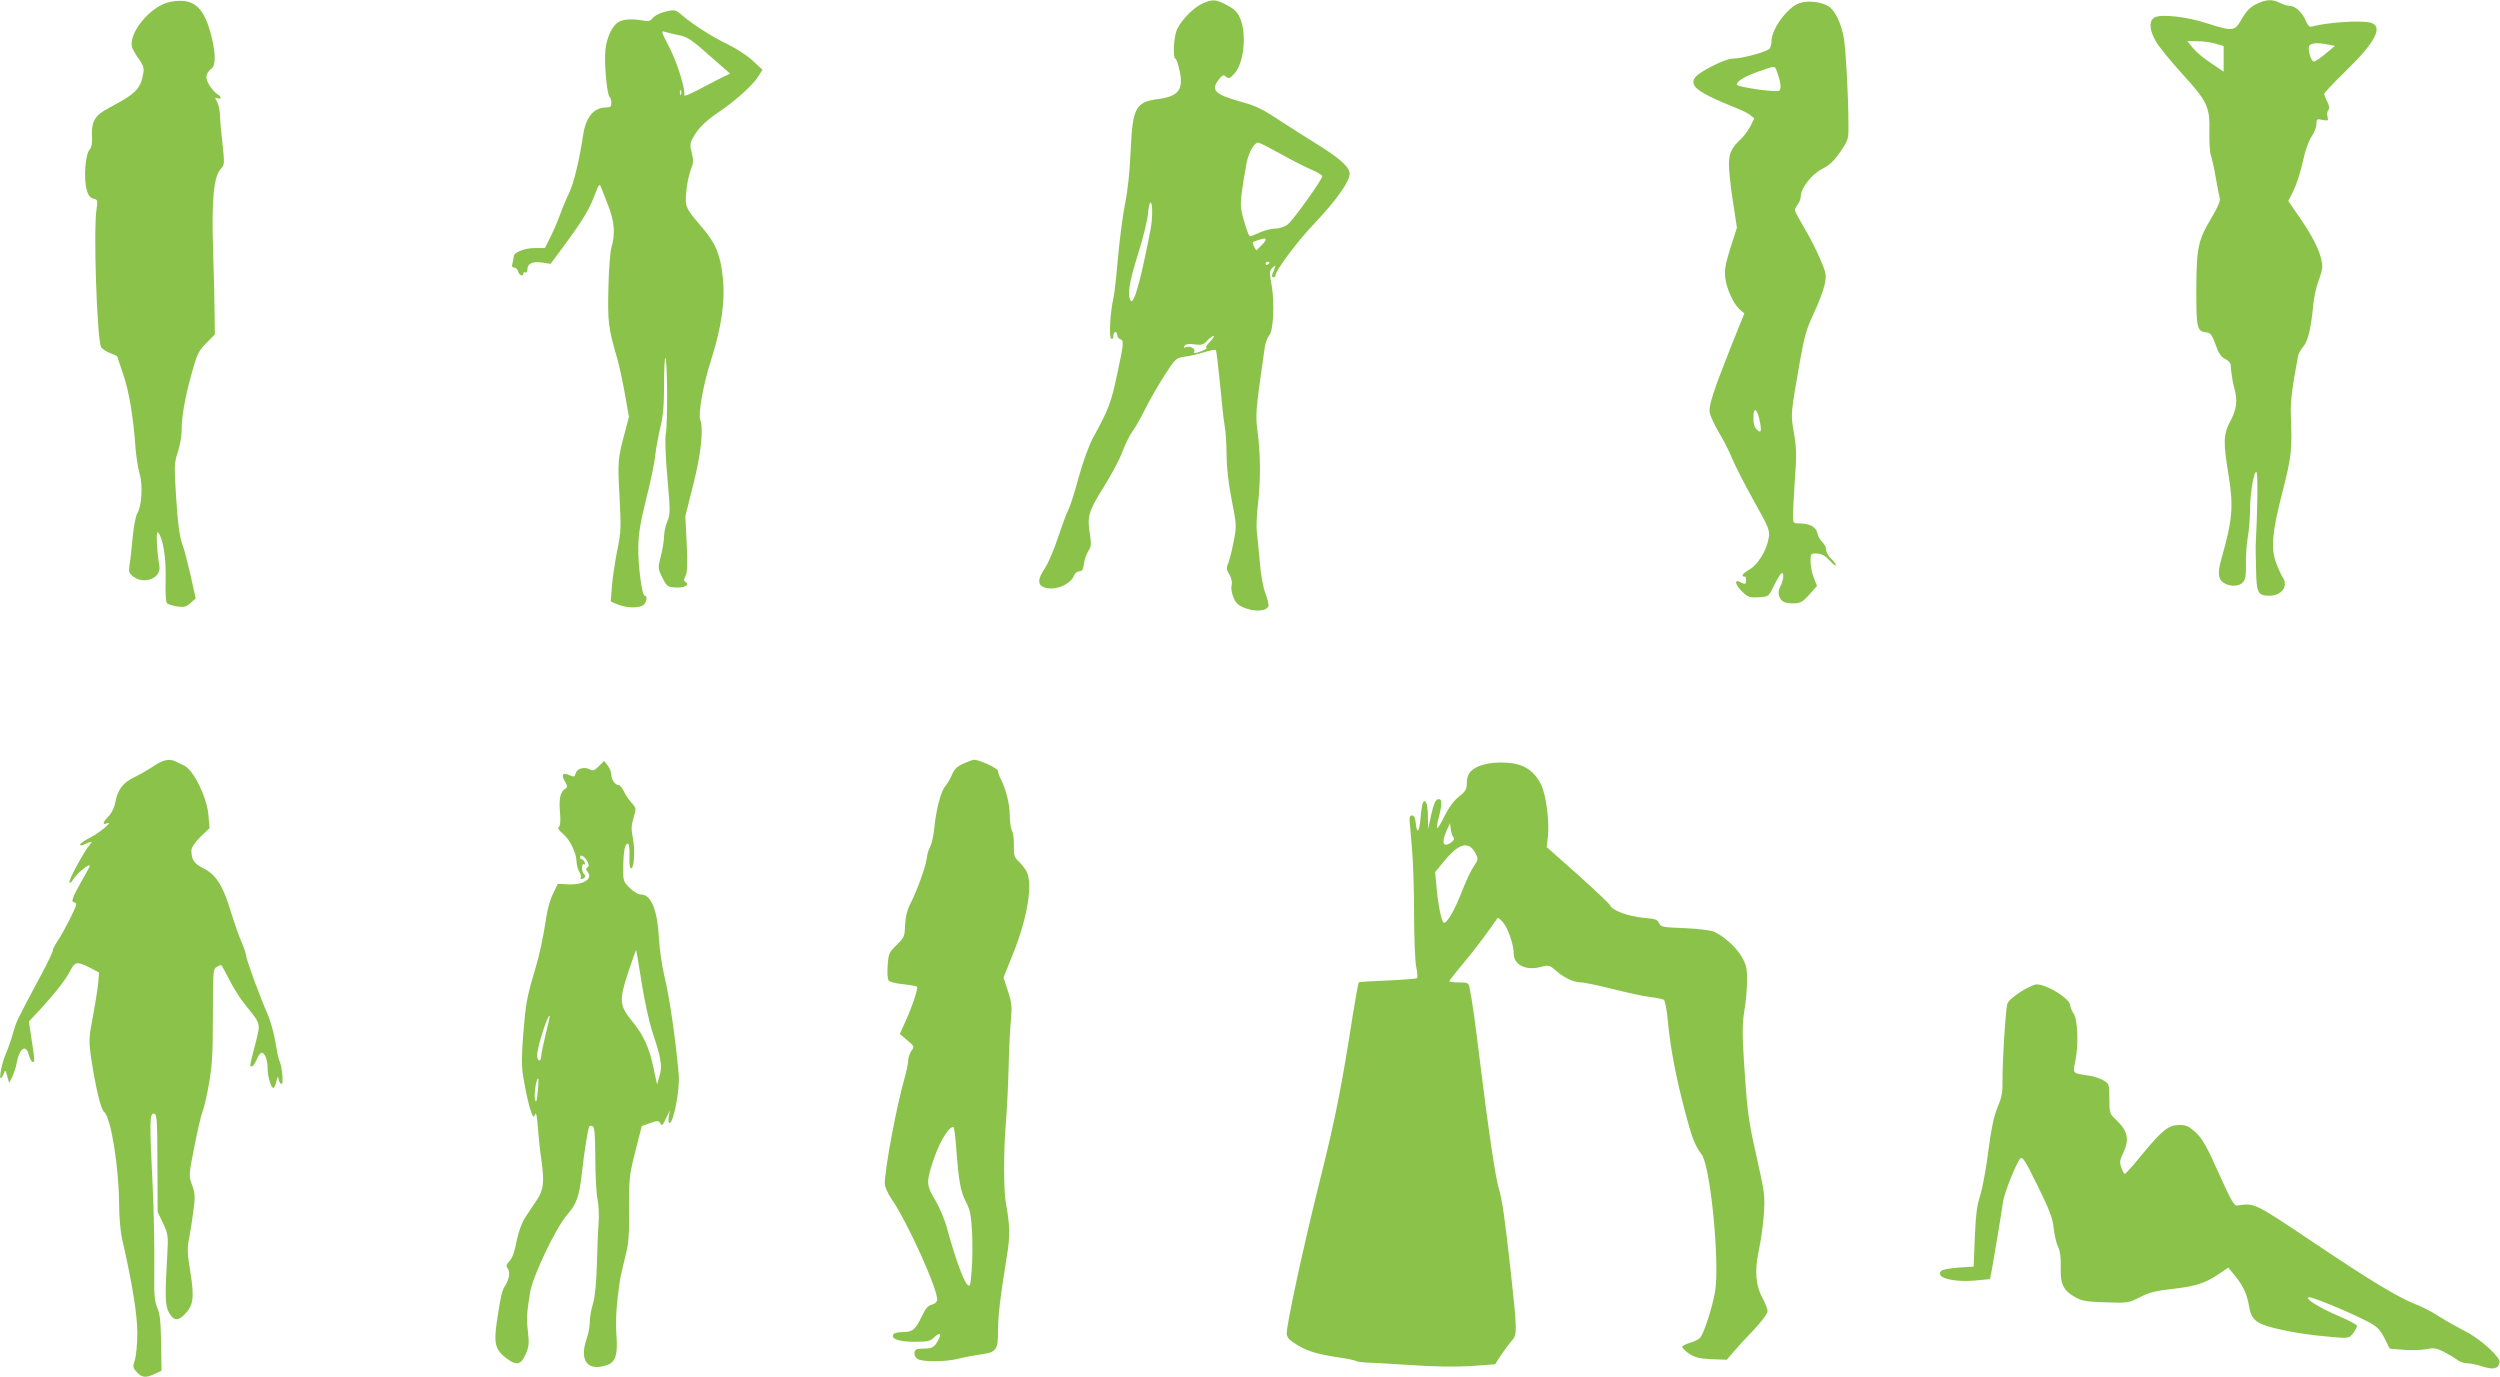
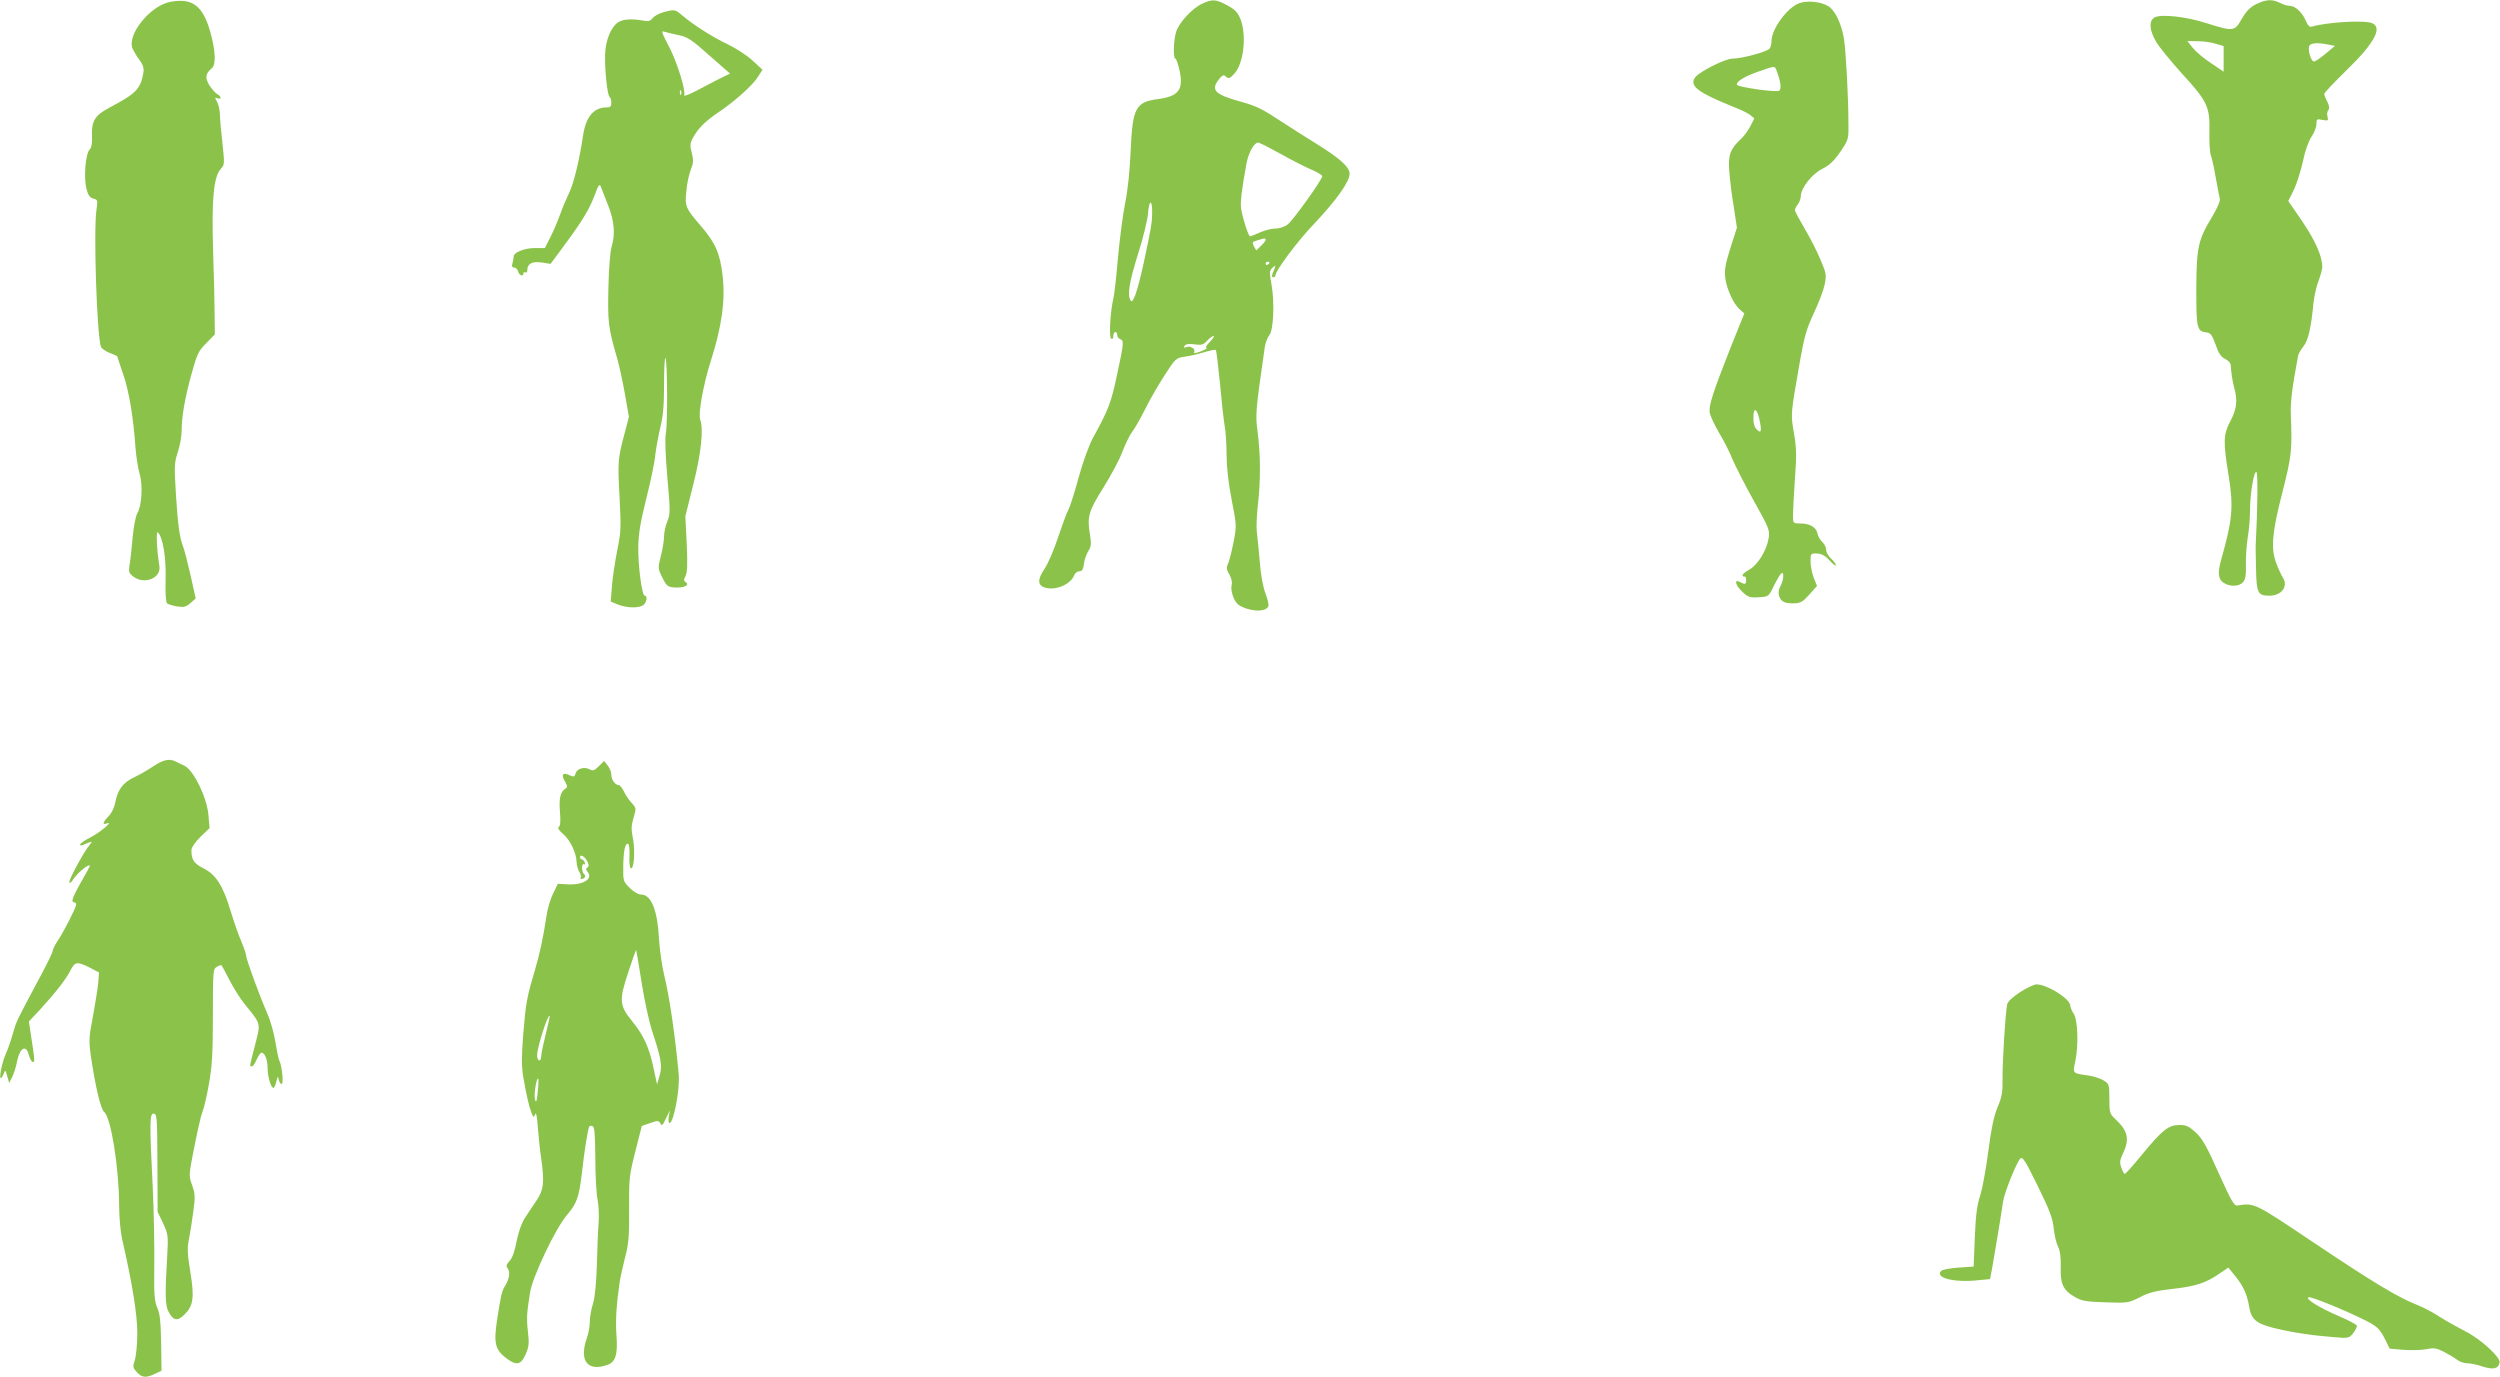
<svg xmlns="http://www.w3.org/2000/svg" version="1.0" width="1280pt" height="705pt" viewBox="0 0 1280 705" preserveAspectRatio="xMidYMid meet">
  <g transform="translate(0,705) scale(0.1,-0.1)" fill="#8bc34a" stroke="none">
    <path d="M874 7041 c-104 -18 -226 -169 -195 -241 7 -14 22 -40 36 -58 18 -25 23 -42 19 -65 -14 -82 -37 -106 -172 -177 -76 -40 -94 -69 -91 -145 2 -38 -2 -60 -13 -72 -21 -24 -30 -146 -15 -201 8 -32 17 -44 35 -49 22 -5 23 -8 16 -57 -16 -99 2 -648 23 -702 3 -8 23 -22 44 -31 22 -8 39 -16 39 -17 0 -2 14 -42 30 -90 30 -85 53 -222 64 -382 4 -45 13 -104 21 -130 17 -57 11 -166 -12 -202 -8 -13 -19 -69 -24 -125 -5 -56 -12 -120 -16 -141 -5 -33 -2 -42 18 -57 58 -45 146 -9 135 54 -13 76 -18 182 -8 172 26 -26 43 -129 40 -241 -2 -66 1 -117 7 -123 6 -5 29 -12 51 -16 35 -5 46 -3 69 17 l27 24 -26 117 c-15 65 -31 129 -37 144 -20 52 -28 112 -38 268 -9 148 -9 165 9 219 11 33 20 82 20 110 0 73 16 165 51 293 28 100 35 116 75 156 l44 45 -1 98 c0 55 -4 205 -8 334 -8 262 3 376 40 416 19 20 19 26 8 130 -7 60 -13 127 -13 149 -1 22 -7 51 -15 64 -12 21 -11 23 3 18 22 -9 20 10 -3 22 -10 6 -28 27 -40 46 -22 38 -19 58 13 85 23 18 20 90 -8 189 -38 132 -91 172 -202 152z" />
    <path d="M6155 7031 c-52 -24 -121 -99 -134 -147 -13 -45 -15 -134 -3 -134 4 0 14 -27 21 -60 22 -98 -4 -133 -108 -147 -117 -15 -132 -44 -142 -263 -4 -101 -15 -206 -28 -269 -12 -58 -28 -184 -37 -280 -8 -97 -19 -192 -24 -211 -15 -63 -23 -197 -11 -204 7 -4 11 1 11 13 0 12 5 21 10 21 6 0 10 -7 10 -15 0 -9 7 -18 15 -21 20 -8 20 -17 -16 -184 -30 -143 -45 -180 -122 -320 -21 -39 -51 -120 -73 -200 -20 -74 -44 -151 -54 -170 -10 -19 -34 -85 -54 -145 -20 -61 -50 -130 -66 -154 -38 -56 -39 -86 -2 -99 54 -18 134 15 152 63 4 11 16 20 26 20 15 0 20 9 24 40 3 22 14 51 23 65 14 21 15 36 8 81 -16 95 -8 121 70 245 39 63 83 145 96 182 14 37 36 82 49 100 14 18 43 69 66 115 22 45 67 123 99 173 58 90 60 91 106 98 26 3 70 14 100 23 29 9 55 14 58 11 3 -3 12 -79 21 -169 8 -90 19 -188 24 -218 6 -30 10 -97 10 -149 0 -61 9 -143 26 -230 26 -134 26 -134 9 -221 -9 -47 -22 -96 -28 -109 -9 -18 -7 -29 7 -53 11 -19 16 -39 12 -55 -4 -15 0 -41 10 -65 15 -32 26 -41 66 -55 52 -17 103 -12 112 12 3 8 -4 38 -15 66 -12 32 -24 94 -29 162 -5 61 -12 129 -15 152 -3 22 -1 83 5 135 15 128 14 256 0 370 -13 97 -13 102 36 444 4 22 14 48 23 59 21 24 28 167 11 260 -11 62 -11 70 5 85 19 17 19 16 -1 -34 -3 -8 -1 -15 5 -15 6 0 11 4 11 9 0 25 115 179 201 268 112 119 179 213 179 253 0 35 -49 79 -175 157 -49 30 -126 79 -170 108 -103 68 -133 83 -218 106 -128 36 -149 58 -106 113 15 20 25 24 32 17 16 -16 24 -14 46 11 48 50 65 195 33 278 -14 36 -27 50 -67 72 -59 32 -77 34 -130 9z m404 -770 c58 -33 130 -69 159 -81 28 -12 52 -27 52 -32 0 -17 -149 -226 -177 -247 -15 -12 -41 -21 -62 -21 -20 0 -56 -9 -80 -20 -24 -11 -47 -20 -51 -20 -7 0 -34 79 -45 138 -6 31 2 99 27 235 11 57 39 107 60 107 6 0 59 -27 117 -59z m-660 -299 c0 -52 -6 -84 -43 -257 -32 -146 -55 -213 -67 -194 -18 28 -8 92 37 236 26 81 49 176 52 210 5 72 22 75 21 5z m581 -140 c0 -5 -11 -19 -24 -31 l-24 -23 -12 21 c-8 17 -8 22 2 25 7 3 20 7 28 9 23 8 30 8 30 -1z m20 -116 c0 -3 -4 -8 -10 -11 -5 -3 -10 -1 -10 4 0 6 5 11 10 11 6 0 10 -2 10 -4z m-305 -406 c-16 -16 -25 -30 -19 -30 12 -1 -15 -16 -45 -25 -15 -4 -21 -3 -17 3 9 15 -19 33 -39 25 -13 -5 -16 -3 -10 6 5 9 21 12 50 8 36 -5 46 -3 65 18 13 14 28 25 34 25 5 0 -3 -13 -19 -30z" />
    <path d="M9213 7034 c-61 -21 -143 -132 -143 -195 0 -13 -4 -30 -9 -37 -10 -16 -141 -52 -190 -52 -37 0 -165 -64 -190 -94 -27 -32 -5 -62 71 -99 40 -20 99 -45 130 -57 31 -12 67 -29 79 -39 l21 -17 -20 -40 c-11 -21 -32 -50 -47 -64 -57 -53 -68 -84 -61 -168 3 -42 13 -124 23 -182 l16 -106 -33 -103 c-26 -82 -31 -112 -27 -152 7 -58 42 -135 75 -164 l23 -20 -65 -161 c-96 -243 -119 -312 -112 -349 4 -17 25 -62 47 -100 23 -37 54 -98 69 -136 16 -37 65 -134 110 -214 76 -136 82 -150 76 -188 -10 -64 -55 -138 -99 -163 -21 -12 -37 -25 -35 -30 2 -5 6 -8 11 -6 4 1 7 -7 7 -18 0 -23 -4 -24 -31 -10 -32 18 -24 -18 13 -51 27 -26 37 -30 82 -27 51 3 51 3 77 56 14 29 31 58 37 64 18 18 16 -30 -3 -65 -10 -19 -11 -35 -5 -51 10 -28 29 -36 78 -35 31 1 44 9 76 45 l39 44 -17 43 c-9 23 -16 61 -16 83 0 40 1 41 33 40 24 -1 42 -11 65 -36 17 -19 32 -30 32 -24 0 6 -11 21 -25 34 -14 13 -25 33 -25 45 0 12 -9 30 -19 39 -11 10 -23 30 -26 46 -7 32 -40 50 -90 50 -34 0 -35 1 -35 43 0 23 5 107 10 185 9 120 8 159 -5 235 -17 100 -18 88 32 375 21 118 33 160 69 237 25 52 50 118 56 147 10 50 9 58 -21 128 -17 41 -53 113 -81 159 -27 46 -50 89 -50 95 0 6 7 20 15 30 8 11 15 29 15 41 0 41 56 113 109 140 37 18 61 41 93 87 42 62 43 65 42 143 0 139 -13 374 -23 437 -12 74 -45 144 -78 165 -37 24 -106 32 -150 17z m-115 -351 c20 -53 24 -93 10 -98 -22 -8 -211 19 -215 31 -5 16 42 45 117 70 82 28 76 29 88 -3z m-89 -1784 c12 -57 8 -71 -14 -48 -15 14 -19 36 -17 77 3 39 20 24 31 -29z" />
    <path d="M11552 7029 c-32 -16 -51 -36 -74 -75 -36 -65 -43 -66 -176 -24 -107 35 -236 49 -270 31 -31 -17 -28 -65 8 -126 16 -27 75 -99 130 -160 132 -144 145 -172 142 -297 -1 -53 2 -107 7 -121 5 -13 17 -64 25 -113 9 -49 18 -98 21 -109 4 -13 -10 -46 -39 -95 -72 -119 -80 -156 -81 -371 0 -200 3 -215 52 -221 21 -2 29 -13 47 -63 15 -44 28 -63 49 -73 15 -7 28 -21 28 -30 3 -44 10 -89 19 -121 17 -61 12 -106 -20 -166 -37 -70 -38 -107 -9 -283 25 -155 19 -224 -36 -418 -22 -76 -19 -109 10 -128 33 -21 78 -20 99 3 13 14 16 35 15 87 -1 38 3 101 9 139 7 39 12 101 12 138 0 89 20 208 33 200 8 -5 6 -188 -4 -378 0 -5 0 -59 2 -118 2 -123 9 -137 68 -137 64 0 99 49 68 95 -7 11 -22 43 -32 70 -29 77 -23 155 31 365 48 189 50 214 43 400 -2 63 6 132 37 297 2 12 15 34 28 50 24 29 39 95 51 222 4 35 15 86 26 113 10 27 19 59 19 72 0 53 -35 133 -102 232 l-72 105 28 56 c15 31 36 97 47 147 11 54 29 104 44 126 14 20 25 49 25 64 0 27 2 28 31 22 29 -5 31 -4 26 16 -4 12 -2 27 4 34 7 9 5 22 -5 43 -9 16 -16 35 -16 40 0 6 52 61 115 122 148 144 189 225 122 243 -50 13 -229 1 -299 -20 -13 -4 -21 4 -32 29 -18 43 -54 77 -82 77 -12 0 -35 7 -50 15 -40 20 -71 19 -122 -6z m-207 -203 l40 -12 0 -65 0 -66 -65 44 c-36 23 -78 59 -93 78 l-28 35 53 -1 c29 0 71 -6 93 -13z m580 -5 l30 -6 -48 -40 c-26 -22 -53 -40 -60 -40 -14 0 -32 58 -24 79 7 17 45 19 102 7z" />
    <path d="M3395 6987 c-22 -6 -46 -20 -54 -30 -11 -15 -21 -18 -50 -12 -58 10 -101 7 -126 -9 -37 -24 -66 -96 -67 -168 -2 -79 12 -207 23 -214 5 -3 9 -16 9 -30 0 -19 -5 -24 -24 -24 -67 0 -107 -49 -121 -145 -17 -117 -47 -243 -70 -290 -13 -27 -35 -79 -48 -115 -13 -36 -36 -89 -51 -118 l-26 -52 -51 0 c-53 0 -109 -22 -109 -43 0 -6 -3 -22 -6 -34 -5 -17 -2 -23 9 -23 8 0 17 -9 20 -20 5 -21 27 -28 27 -9 0 5 5 7 10 4 6 -3 10 3 10 13 0 32 25 45 74 38 l45 -7 71 96 c93 126 129 186 156 259 18 49 24 57 30 41 4 -11 21 -54 37 -95 33 -82 38 -149 18 -215 -7 -22 -14 -116 -16 -208 -4 -175 -1 -205 45 -362 11 -38 29 -122 40 -185 l20 -114 -21 -81 c-36 -133 -37 -150 -27 -328 8 -157 8 -180 -12 -276 -11 -57 -24 -140 -27 -183 l-6 -78 36 -15 c42 -17 100 -20 128 -5 19 11 27 50 10 50 -14 0 -34 149 -33 247 1 72 11 129 41 250 22 87 43 187 46 223 4 36 16 99 26 142 14 57 19 112 19 219 0 78 3 139 7 136 10 -10 12 -335 2 -387 -5 -28 -2 -112 8 -226 15 -169 15 -185 0 -223 -10 -23 -17 -57 -17 -77 0 -19 -7 -64 -16 -99 -16 -64 -16 -65 7 -112 22 -44 27 -48 64 -51 46 -3 79 12 56 27 -11 7 -11 13 -1 32 9 17 11 60 6 165 l-7 141 41 164 c40 158 53 284 35 331 -11 29 16 181 55 302 56 176 74 308 60 431 -12 114 -37 172 -109 255 -81 94 -85 102 -77 180 3 39 14 89 23 111 14 35 14 49 5 86 -10 36 -9 49 3 72 25 49 65 90 129 133 87 58 181 142 207 185 l23 36 -52 48 c-28 26 -86 63 -128 83 -79 38 -176 100 -232 148 -35 30 -38 31 -97 15z m76 -116 c49 -10 68 -22 161 -105 l106 -93 -32 -15 c-17 -8 -71 -36 -120 -62 -52 -28 -86 -42 -83 -33 9 23 -36 168 -76 245 -41 78 -43 87 -24 79 7 -2 38 -10 68 -16z m16 -303 c-3 -8 -6 -5 -6 6 -1 11 2 17 5 13 3 -3 4 -12 1 -19z" />
    <path d="M784 3126 c-28 -19 -72 -44 -98 -56 -56 -27 -83 -63 -95 -125 -5 -28 -19 -58 -35 -74 -30 -31 -34 -46 -9 -37 37 15 -30 -43 -83 -71 -30 -15 -54 -32 -54 -37 0 -4 6 -6 13 -3 52 22 53 22 36 1 -29 -33 -111 -186 -104 -192 4 -4 11 1 16 10 19 34 89 92 89 74 0 -2 -20 -39 -45 -82 -45 -80 -53 -104 -35 -104 6 0 10 -5 10 -11 0 -15 -65 -143 -96 -188 -13 -20 -24 -42 -24 -49 0 -8 -35 -80 -79 -160 -109 -205 -107 -200 -126 -267 -9 -33 -25 -78 -35 -100 -19 -42 -36 -125 -26 -125 4 0 10 10 15 23 8 21 9 20 18 -13 l10 -35 15 30 c8 17 19 48 23 70 14 79 48 102 63 43 4 -17 13 -33 19 -35 12 -4 12 6 -9 140 l-10 67 58 62 c77 84 132 154 155 200 23 45 34 46 98 14 l48 -25 -4 -53 c-3 -29 -15 -106 -27 -171 -21 -109 -22 -124 -10 -210 22 -148 50 -267 67 -280 35 -27 76 -283 77 -479 0 -59 7 -136 15 -171 52 -226 78 -387 78 -482 0 -56 -6 -118 -13 -139 -11 -34 -10 -39 11 -62 26 -28 46 -30 92 -8 l34 16 -2 142 c-2 109 -6 150 -20 181 -14 33 -17 66 -15 215 1 96 -2 276 -8 400 -17 338 -16 382 6 378 16 -3 17 -24 18 -253 l1 -250 28 -58 c26 -57 27 -63 21 -170 -12 -199 -10 -250 7 -283 23 -45 45 -50 79 -17 48 46 54 87 33 218 -16 96 -17 125 -7 173 6 31 16 95 22 141 10 73 9 89 -6 132 -18 49 -18 51 11 197 16 81 34 161 41 178 8 18 23 83 34 145 16 92 20 155 20 350 0 231 1 239 21 249 11 7 22 10 23 8 2 -2 21 -37 42 -78 21 -41 57 -98 80 -125 82 -102 79 -91 50 -205 -30 -116 -29 -110 -16 -110 5 0 16 16 24 35 8 19 20 35 25 35 17 0 31 -36 31 -78 0 -43 17 -102 30 -102 4 0 11 15 15 33 7 28 9 29 12 10 3 -13 9 -23 15 -23 11 0 2 94 -12 120 -4 8 -13 51 -20 95 -7 44 -25 109 -41 145 -40 91 -109 280 -109 298 0 8 -11 40 -24 71 -14 31 -38 101 -55 156 -39 130 -75 187 -139 219 -49 25 -62 44 -62 93 0 13 19 41 46 68 l47 45 -6 68 c-7 87 -75 228 -122 251 -16 8 -38 18 -47 23 -32 15 -63 8 -114 -26z" />
-     <path d="M4932 3140 c-32 -14 -47 -29 -58 -57 -9 -21 -24 -47 -34 -58 -22 -24 -46 -115 -56 -210 -3 -38 -13 -83 -21 -99 -9 -16 -17 -43 -18 -60 -4 -39 -49 -165 -83 -231 -18 -35 -26 -69 -28 -111 -2 -58 -4 -64 -43 -102 -39 -38 -42 -45 -46 -104 -3 -35 -1 -69 4 -77 5 -8 36 -16 74 -20 37 -4 69 -10 72 -13 7 -7 -25 -104 -61 -182 l-27 -60 38 -32 c37 -31 37 -32 21 -55 -9 -13 -16 -35 -16 -49 0 -14 -9 -57 -20 -95 -40 -140 -100 -460 -100 -536 0 -15 16 -51 36 -80 82 -119 241 -472 232 -517 -2 -9 -14 -19 -28 -22 -18 -4 -32 -21 -48 -55 -35 -73 -49 -85 -98 -85 -24 0 -46 -5 -50 -12 -14 -23 29 -38 108 -38 65 0 81 3 98 20 30 30 43 25 25 -9 -20 -39 -32 -46 -80 -46 -31 0 -40 -4 -43 -19 -2 -11 4 -26 14 -33 24 -17 145 -17 214 1 30 8 80 17 110 21 81 11 90 22 90 121 0 80 11 171 46 388 16 97 15 152 -5 261 -13 66 -13 272 -1 415 5 63 12 189 14 280 2 91 7 202 12 247 6 70 4 91 -16 150 l-22 68 52 130 c71 178 99 350 66 413 -8 15 -26 38 -40 51 -23 22 -26 32 -25 81 1 31 -3 66 -10 77 -6 12 -11 47 -11 79 0 55 -19 132 -46 186 -8 14 -14 33 -14 41 0 13 -95 57 -123 57 -7 0 -31 -9 -55 -20z m-37 -1957 c13 -176 22 -232 50 -285 22 -42 27 -68 32 -157 3 -58 2 -146 -2 -195 -7 -85 -8 -88 -25 -70 -19 21 -65 151 -100 281 -12 46 -39 111 -61 147 -45 75 -46 90 -18 182 32 104 83 194 110 194 4 0 10 -44 14 -97z" />
    <path d="M3066 3127 c-23 -23 -30 -25 -47 -16 -28 15 -65 4 -72 -21 -5 -18 -8 -19 -31 -9 -35 16 -44 4 -24 -31 14 -24 14 -31 4 -37 -27 -16 -35 -50 -29 -120 4 -47 2 -72 -6 -77 -7 -5 0 -17 20 -34 37 -30 70 -98 71 -145 1 -18 7 -41 15 -53 7 -11 10 -24 6 -27 -3 -4 -1 -7 5 -7 16 0 24 17 12 25 -5 3 -10 17 -10 31 0 14 4 22 10 19 6 -3 7 1 4 9 -3 9 -10 16 -15 16 -5 0 -9 5 -9 11 0 18 24 4 37 -21 9 -18 9 -26 1 -31 -9 -6 -9 -11 0 -22 30 -36 -19 -68 -98 -65 l-54 3 -24 -50 c-14 -27 -29 -79 -34 -115 -17 -112 -34 -192 -60 -280 -40 -134 -46 -166 -59 -324 -9 -117 -9 -164 0 -220 17 -97 29 -149 42 -183 10 -26 12 -26 19 -8 5 13 10 -12 14 -70 4 -49 11 -120 17 -157 17 -121 13 -159 -23 -213 -18 -26 -45 -67 -60 -90 -17 -26 -33 -72 -43 -120 -9 -51 -22 -86 -36 -101 -17 -19 -19 -26 -10 -38 14 -16 9 -55 -12 -88 -18 -28 -22 -47 -42 -176 -18 -120 -10 -152 47 -196 52 -39 75 -35 99 19 17 39 19 56 12 118 -8 66 -6 93 11 200 13 81 130 327 188 395 52 61 63 92 78 222 11 101 30 220 37 232 2 4 10 5 17 2 10 -4 13 -41 14 -162 0 -86 5 -181 11 -211 6 -29 9 -83 6 -120 -3 -36 -7 -133 -9 -216 -3 -96 -10 -168 -20 -200 -9 -27 -16 -69 -16 -91 0 -23 -7 -61 -15 -84 -41 -116 2 -174 103 -139 44 15 56 52 48 157 -5 75 0 153 18 277 3 17 14 68 26 115 19 71 22 112 21 250 -1 155 1 173 32 295 l33 130 43 15 c37 13 43 13 51 0 10 -16 10 -17 33 30 l17 35 -6 -32 c-3 -18 -1 -33 4 -33 21 0 54 175 47 250 -17 188 -47 397 -75 510 -11 47 -23 130 -26 185 -8 147 -40 225 -92 225 -14 0 -38 14 -58 34 -33 33 -34 37 -33 108 1 81 9 120 24 118 6 0 9 -26 8 -60 -2 -32 1 -62 6 -65 17 -10 24 87 12 150 -10 49 -9 68 3 109 14 47 14 49 -10 75 -13 14 -31 40 -39 58 -9 18 -21 33 -26 33 -19 0 -39 28 -39 53 0 14 -8 35 -19 48 l-18 23 -27 -27z m219 -1107 c14 -91 39 -203 54 -250 46 -137 53 -178 38 -228 l-13 -44 -18 84 c-22 105 -51 168 -109 239 -66 81 -68 107 -21 249 21 65 40 117 41 116 1 -1 14 -76 28 -166z m-491 -265 c-12 -49 -23 -100 -23 -112 -1 -33 -21 -28 -21 5 0 38 55 211 64 201 2 -2 -7 -44 -20 -94z m-41 -296 c-5 -52 -8 -59 -14 -37 -6 25 8 114 17 105 2 -2 1 -33 -3 -68z" />
-     <path d="M7595 3135 c-60 -17 -85 -45 -85 -94 0 -32 -6 -43 -41 -70 -25 -20 -52 -57 -72 -97 -17 -35 -34 -64 -38 -64 -4 0 -1 24 7 53 19 73 18 99 -3 95 -13 -2 -22 -23 -35 -78 l-16 -75 -1 67 c-1 63 -12 91 -26 68 -3 -5 -9 -42 -12 -80 -6 -73 -19 -83 -25 -20 -2 23 -8 35 -18 35 -10 0 -14 -9 -13 -25 1 -14 7 -77 12 -140 6 -63 11 -215 11 -337 0 -123 5 -245 11 -273 6 -28 8 -54 4 -58 -3 -3 -71 -9 -150 -12 -79 -3 -146 -7 -148 -10 -3 -3 -17 -81 -32 -175 -56 -360 -88 -520 -160 -810 -91 -362 -181 -780 -177 -816 2 -19 17 -33 55 -56 56 -33 100 -46 217 -64 41 -6 80 -14 85 -18 6 -3 26 -6 45 -7 19 0 123 -6 230 -13 130 -9 235 -10 315 -5 l120 9 31 48 c18 27 42 59 54 72 29 31 28 51 -5 355 -32 286 -43 363 -61 425 -18 60 -52 289 -94 630 -28 229 -41 324 -56 398 -5 25 -9 27 -55 27 -27 0 -49 3 -49 6 0 3 33 45 73 93 41 48 95 119 122 157 27 38 51 71 53 74 2 3 14 -7 28 -23 25 -30 54 -113 54 -159 0 -58 63 -89 138 -69 42 11 45 10 80 -20 41 -36 90 -59 128 -59 14 0 87 -15 162 -34 76 -19 162 -38 193 -41 31 -4 61 -10 68 -14 6 -4 16 -55 21 -115 13 -135 41 -282 87 -456 36 -137 50 -173 86 -222 45 -61 93 -558 68 -702 -15 -85 -58 -216 -77 -236 -8 -8 -31 -19 -51 -25 -20 -6 -38 -15 -40 -20 -1 -6 14 -21 34 -35 30 -20 51 -26 115 -29 l79 -3 37 43 c20 24 67 75 105 114 38 41 67 80 67 92 0 11 -12 41 -26 67 -34 61 -41 139 -20 238 24 117 36 249 26 309 -4 30 -23 117 -40 194 -37 161 -45 221 -61 470 -9 144 -8 196 2 260 8 44 14 114 14 155 0 64 -4 82 -28 122 -28 49 -90 104 -142 128 -17 7 -81 15 -151 18 -111 4 -121 6 -130 26 -7 18 -20 22 -80 27 -76 7 -161 38 -170 63 -3 8 -78 79 -165 157 l-160 142 6 51 c9 81 -9 220 -36 272 -37 71 -90 104 -175 109 -43 3 -88 -1 -119 -10z m-154 -372 c7 -8 3 -16 -12 -27 -41 -28 -50 -1 -22 62 l17 37 4 -30 c2 -16 8 -35 13 -42z m114 -83 c14 -27 14 -31 -9 -65 -14 -20 -41 -78 -61 -129 -38 -100 -82 -173 -95 -159 -11 12 -28 96 -35 183 l-7 75 46 56 c76 93 127 105 161 39z" />
    <path d="M10344 1971 c-38 -24 -63 -48 -67 -62 -9 -37 -25 -295 -24 -384 1 -66 -3 -92 -26 -145 -19 -47 -32 -109 -47 -225 -11 -88 -30 -189 -41 -225 -17 -49 -23 -102 -28 -215 l-6 -150 -77 -5 c-42 -3 -82 -10 -89 -17 -35 -35 66 -61 186 -48 l64 6 10 52 c9 49 46 270 57 347 7 44 69 200 88 218 11 12 25 -9 89 -140 61 -124 77 -165 82 -218 4 -36 14 -78 23 -95 10 -20 14 -53 13 -102 -3 -87 13 -120 73 -154 35 -20 58 -24 157 -27 113 -4 117 -3 175 26 47 25 81 33 169 43 117 13 169 30 240 79 l44 30 35 -43 c41 -50 61 -94 71 -154 11 -67 34 -88 122 -111 91 -23 196 -39 309 -48 80 -7 81 -6 103 21 12 16 20 33 18 38 -1 5 -42 27 -91 48 -103 44 -179 92 -155 97 16 3 187 -67 289 -118 63 -32 76 -45 105 -104 l20 -41 70 -6 c39 -3 91 -2 117 3 39 8 53 6 90 -13 23 -12 54 -30 67 -40 13 -11 37 -19 53 -19 16 0 52 -7 80 -17 54 -17 80 -11 86 21 6 26 -98 121 -176 160 -39 20 -98 53 -131 74 -33 22 -86 50 -118 62 -100 40 -227 117 -527 318 -307 206 -302 203 -391 190 -16 -3 -31 23 -95 165 -61 137 -83 176 -117 208 -36 33 -49 39 -85 39 -55 0 -88 -26 -193 -154 -43 -53 -82 -96 -86 -96 -4 0 -12 14 -18 32 -9 26 -8 38 9 73 34 71 25 114 -36 172 -33 31 -34 35 -34 108 0 73 -1 76 -31 94 -17 10 -53 22 -80 25 -79 11 -77 9 -63 75 17 83 12 211 -9 241 -9 14 -17 32 -17 41 0 35 -119 109 -173 109 -12 0 -50 -18 -83 -39z" />
  </g>
</svg>